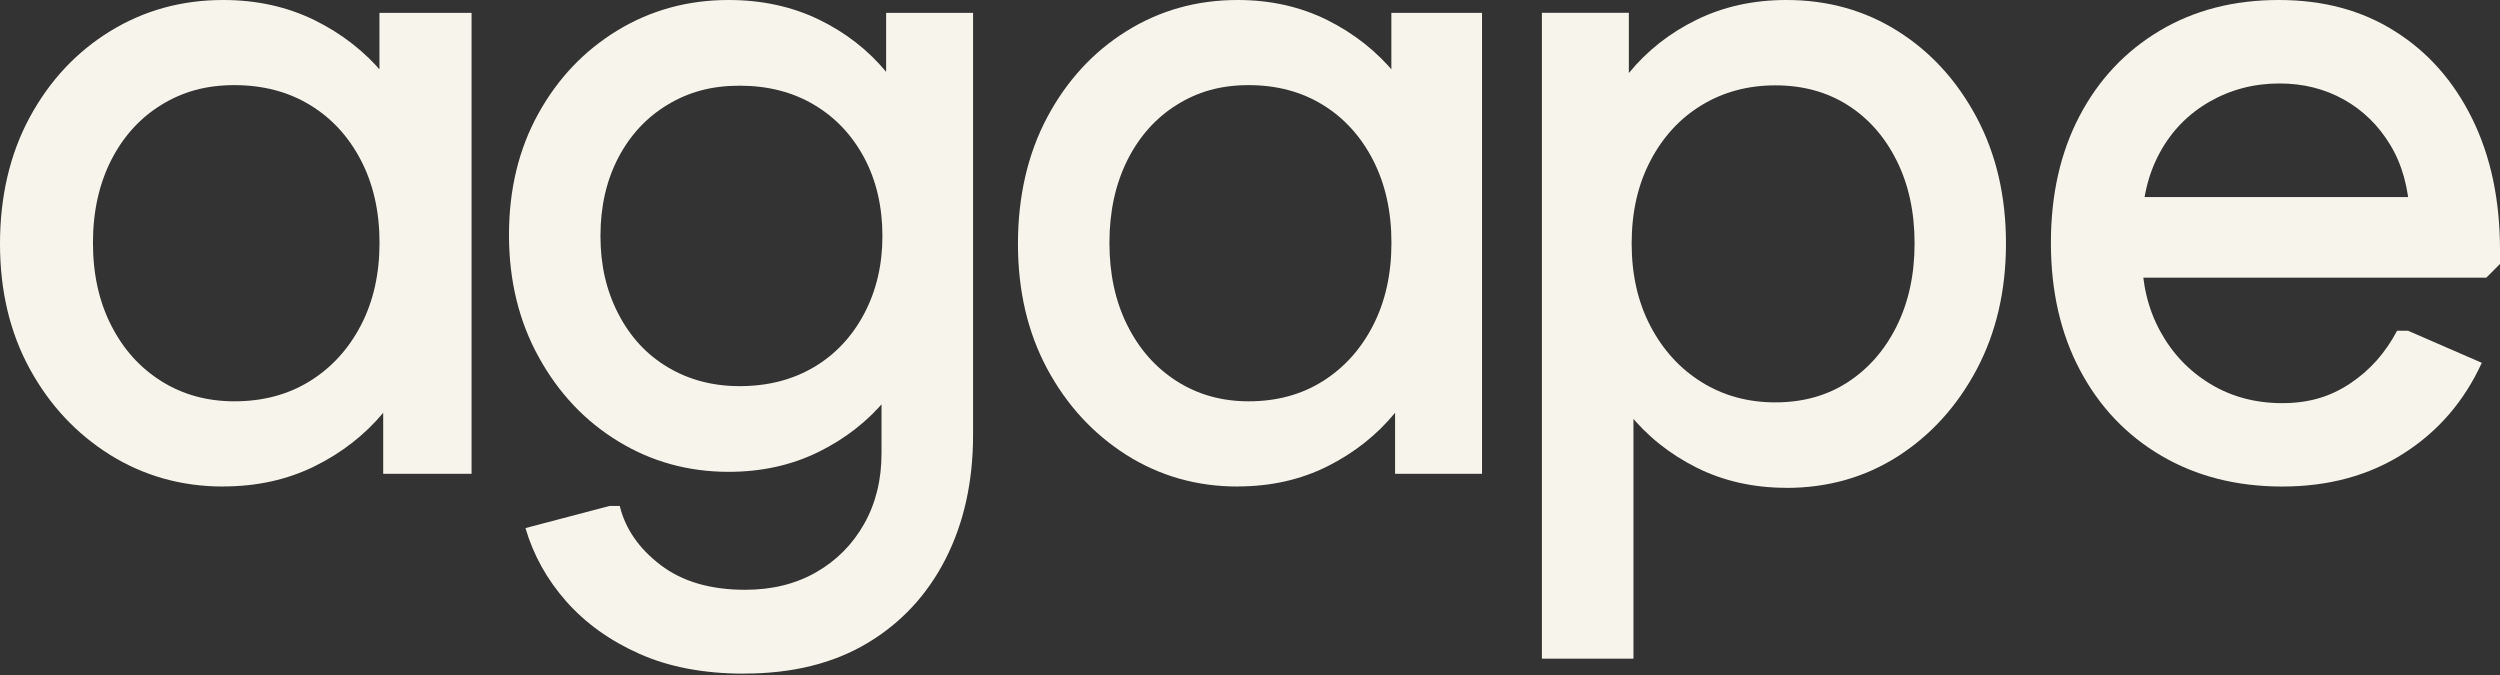
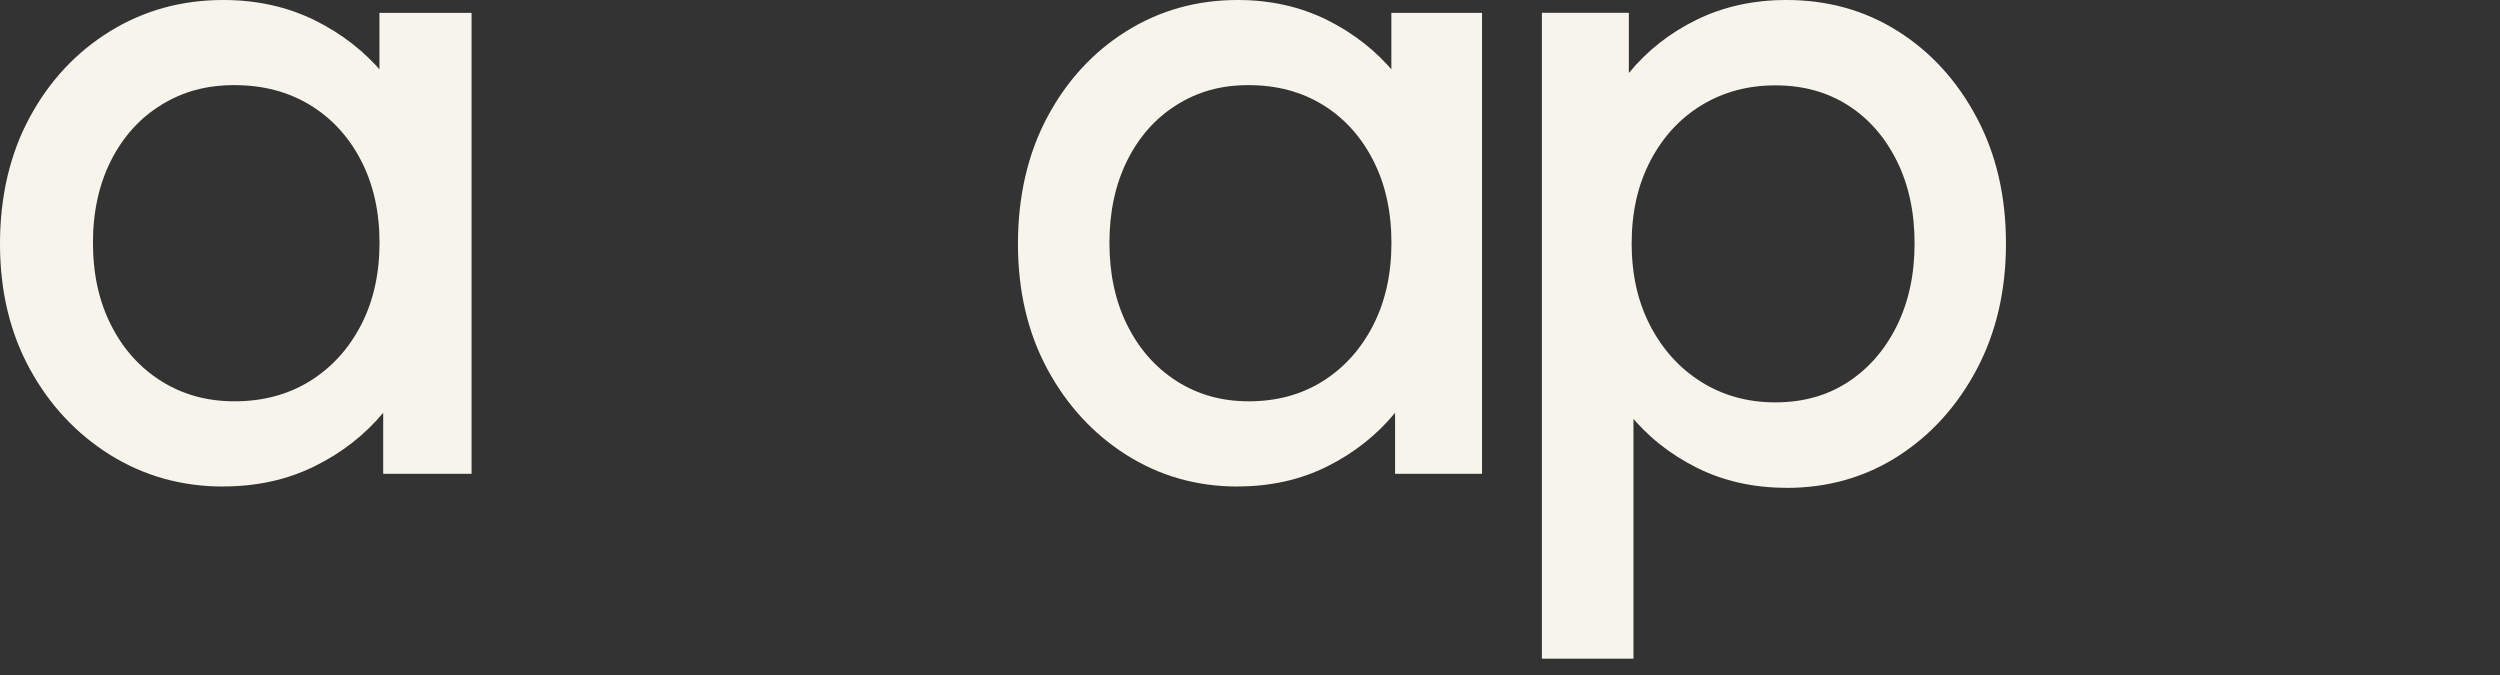
<svg xmlns="http://www.w3.org/2000/svg" width="1440" height="389" viewBox="0 0 1440 389" fill="none">
  <rect x="0" y="0" width="1440" height="389" fill="#333333" stroke="none" />
  <path d="M128.597 280.24C104.672 280.24 82.966 274.158 63.478 262.042C43.991 249.878 28.556 233.343 17.124 212.437C5.692 191.483 0 167.488 0 140.405C0 113.322 5.692 88.662 17.124 67.565C28.556 46.469 43.991 29.934 63.478 17.96C82.966 5.987 104.624 0 128.597 0C147.891 0 165.401 3.896 181.126 11.594C196.851 19.338 210.068 29.649 220.776 42.478C231.485 55.307 239.154 69.846 243.833 86.001V194.714C239.202 210.536 231.485 224.885 220.776 237.714C210.068 250.543 196.851 260.854 181.126 268.599C165.401 276.343 147.891 280.192 128.597 280.192V280.24ZM135.012 231.157C151.461 231.157 165.883 227.309 178.425 219.564C190.918 211.819 200.758 201.081 207.897 187.349C215.036 173.617 218.605 157.795 218.605 139.835C218.605 121.874 215.036 106.052 207.897 92.32C200.758 78.589 190.918 67.945 178.425 60.391C165.932 52.836 151.461 49.035 135.012 49.035C118.564 49.035 105.251 52.836 92.951 60.391C80.651 67.945 71.004 78.589 64.009 92.32C57.063 106.052 53.542 121.874 53.542 139.835C53.542 157.795 57.015 173.617 64.009 187.349C70.955 201.081 80.602 211.819 92.951 219.564C105.299 227.309 119.288 231.157 135.012 231.157ZM220.728 272.875V184.213L231.436 139.882L218.557 95.551V7.412H271.617V272.922H220.728V272.875Z" fill="#F7F5EB" />
-   <path d="M419.714 271.774C396.505 271.774 375.337 265.945 356.162 254.239C336.987 242.581 321.705 226.383 310.314 205.694C298.876 185.005 293.18 161.545 293.18 135.362C293.18 109.178 298.781 85.909 310.029 65.555C321.278 45.2 336.465 29.194 355.64 17.535C374.815 5.877 396.125 0 419.714 0C438.698 0 455.927 3.727 471.4 11.133C486.872 18.587 499.877 28.668 510.413 41.378C520.95 54.135 528.496 68.278 533.1 83.855V187.347C528.544 202.923 520.95 217.066 510.413 229.823C499.877 242.581 486.872 252.758 471.4 260.355C455.927 267.952 438.698 271.774 419.714 271.774ZM428.684 388.024C405.475 388.024 385.351 384.202 368.312 376.605C351.273 369.007 337.225 358.926 326.119 346.36C315.06 333.793 307.229 319.746 302.672 304.17L351.179 291.412H356.969C360.149 304.504 367.933 315.828 380.415 325.384C392.898 334.94 409.13 339.718 429.206 339.718C444.679 339.718 458.3 336.373 470.071 329.636C481.841 322.899 491.049 313.63 497.741 301.781C504.433 289.931 507.755 276.409 507.755 261.167V177.838L520.95 135.362L510.413 93.41V7.406H560.485V250.512C560.485 277.413 555.217 301.207 544.681 321.896C534.144 342.585 519.099 358.782 499.592 370.441C480.085 382.099 456.449 387.976 428.684 387.976V388.024ZM426.026 222.417C442.211 222.417 456.402 218.786 468.742 211.523C481.034 204.261 490.717 193.988 497.741 180.753C504.765 167.47 508.277 152.563 508.277 135.887C508.277 119.212 504.765 103.874 497.741 90.783C490.717 77.691 481.034 67.514 468.742 60.251C456.449 52.988 442.211 49.357 426.026 49.357C409.842 49.357 396.742 52.988 384.639 60.251C372.536 67.514 363.044 77.691 356.162 90.783C349.328 103.874 345.863 118.925 345.863 135.887C345.863 152.849 349.28 167.47 356.162 180.753C362.997 194.036 372.489 204.309 384.639 211.523C396.789 218.786 410.554 222.417 426.026 222.417Z" fill="#F7F5EB" />
  <path d="M712.895 280.24C689.35 280.24 667.988 274.158 648.81 262.042C629.632 249.878 614.442 233.343 603.192 212.437C591.941 191.483 586.34 167.488 586.34 140.405C586.34 113.322 591.941 88.662 603.192 67.565C614.442 46.469 629.632 29.934 648.81 17.96C667.988 5.987 689.303 0 712.895 0C731.883 0 749.115 3.896 764.591 11.594C780.066 19.338 793.073 29.649 803.611 42.478C814.15 55.307 821.697 69.846 826.302 86.001V194.714C821.745 210.536 814.15 224.885 803.611 237.714C793.073 250.543 780.066 260.854 764.591 268.599C749.115 276.343 731.883 280.192 712.895 280.192V280.24ZM719.209 231.157C735.396 231.157 749.59 227.309 761.932 219.564C774.227 211.819 783.911 201.081 790.937 187.349C797.962 173.617 801.475 157.795 801.475 139.835C801.475 121.874 797.962 106.052 790.937 92.32C783.911 78.589 774.227 67.945 761.932 60.391C749.637 52.836 735.396 49.035 719.209 49.035C703.022 49.035 689.92 52.836 677.815 60.391C665.71 67.945 656.216 78.589 649.333 92.32C642.497 106.052 639.032 121.874 639.032 139.835C639.032 157.795 642.45 173.617 649.333 187.349C656.169 201.081 665.663 211.819 677.815 219.564C689.967 227.309 703.734 231.157 719.209 231.157ZM803.564 272.875V184.213L814.102 139.882L801.428 95.551V7.412H853.645V272.922H803.564V272.875Z" fill="#F7F5EB" />
  <path d="M888.136 379.401V7.384H938.217V95.755L927.679 140.203L940.876 184.651V379.401H888.136ZM1028.93 280.978C1009.95 280.978 992.713 277.072 977.238 269.354C961.763 261.589 948.756 251.203 938.217 238.15C927.679 225.097 920.084 210.614 915.527 194.75V85.751C920.084 69.506 927.631 54.976 938.217 42.066C948.756 29.203 961.763 18.96 977.238 11.386C992.713 3.811 1009.95 0 1028.93 0C1052.86 0 1074.27 6.003 1093.26 18.008C1112.24 30.013 1127.34 46.592 1138.59 67.743C1149.84 88.895 1155.44 113.096 1155.44 140.251C1155.44 167.405 1149.79 191.606 1138.59 212.758C1127.34 233.91 1112.24 250.584 1093.26 262.78C1074.27 274.928 1052.81 281.026 1028.93 281.026V280.978ZM1022.62 231.766C1038.43 231.766 1052.34 227.908 1064.3 220.142C1076.26 212.377 1085.66 201.611 1092.5 187.843C1099.33 174.075 1102.8 158.211 1102.8 140.203C1102.8 122.195 1099.38 106.331 1092.5 92.564C1085.66 78.796 1076.21 68.124 1064.3 60.55C1052.34 52.975 1038.47 49.164 1022.62 49.164C1006.76 49.164 992.666 52.975 980.181 60.55C967.697 68.124 957.87 78.796 950.655 92.564C943.439 106.331 939.831 122.195 939.831 140.203C939.831 158.211 943.439 174.075 950.655 187.843C957.87 201.611 967.697 212.377 980.181 220.142C992.666 227.908 1006.81 231.766 1022.62 231.766Z" fill="#F7F5EB" />
-   <path d="M1314.55 280.24C1288.34 280.24 1265.15 274.349 1245.03 262.567C1224.91 250.786 1209.28 234.348 1198.08 213.208C1186.89 192.115 1181.32 167.65 1181.32 139.858C1181.32 112.067 1186.84 87.697 1197.85 66.746C1208.85 45.796 1224.25 29.454 1244.04 17.672C1263.78 5.891 1286.64 0 1312.52 0C1338.41 0 1360.37 5.986 1379.4 17.957C1398.48 29.929 1413.31 46.699 1423.99 68.362C1434.66 89.977 1440 115.25 1440 144.087V152.02L1432.11 159.954H1208.1V113.493H1414.82L1388.05 124.039C1387.34 108.219 1383.61 94.68 1376.76 83.421C1369.96 72.162 1361.03 63.468 1349.98 57.293C1338.97 51.164 1326.65 48.076 1313 48.076C1298.31 48.076 1284.85 51.592 1272.61 58.623C1260.38 65.654 1250.84 75.44 1244.04 87.934C1237.24 100.428 1233.79 114.918 1233.79 131.45V147.269C1233.79 163.469 1237.28 177.959 1244.27 190.785C1251.27 203.612 1260.9 213.731 1273.13 221.142C1285.37 228.553 1299.2 232.211 1314.6 232.211C1330 232.211 1342.33 228.458 1353.71 220.857C1365.09 213.303 1374.06 203.184 1380.72 190.5H1387.01L1429.51 208.98C1419.36 231.166 1404.34 248.553 1384.41 261.237C1364.48 273.921 1341.19 280.24 1314.65 280.24H1314.55Z" fill="#F7F5EB" />
</svg>